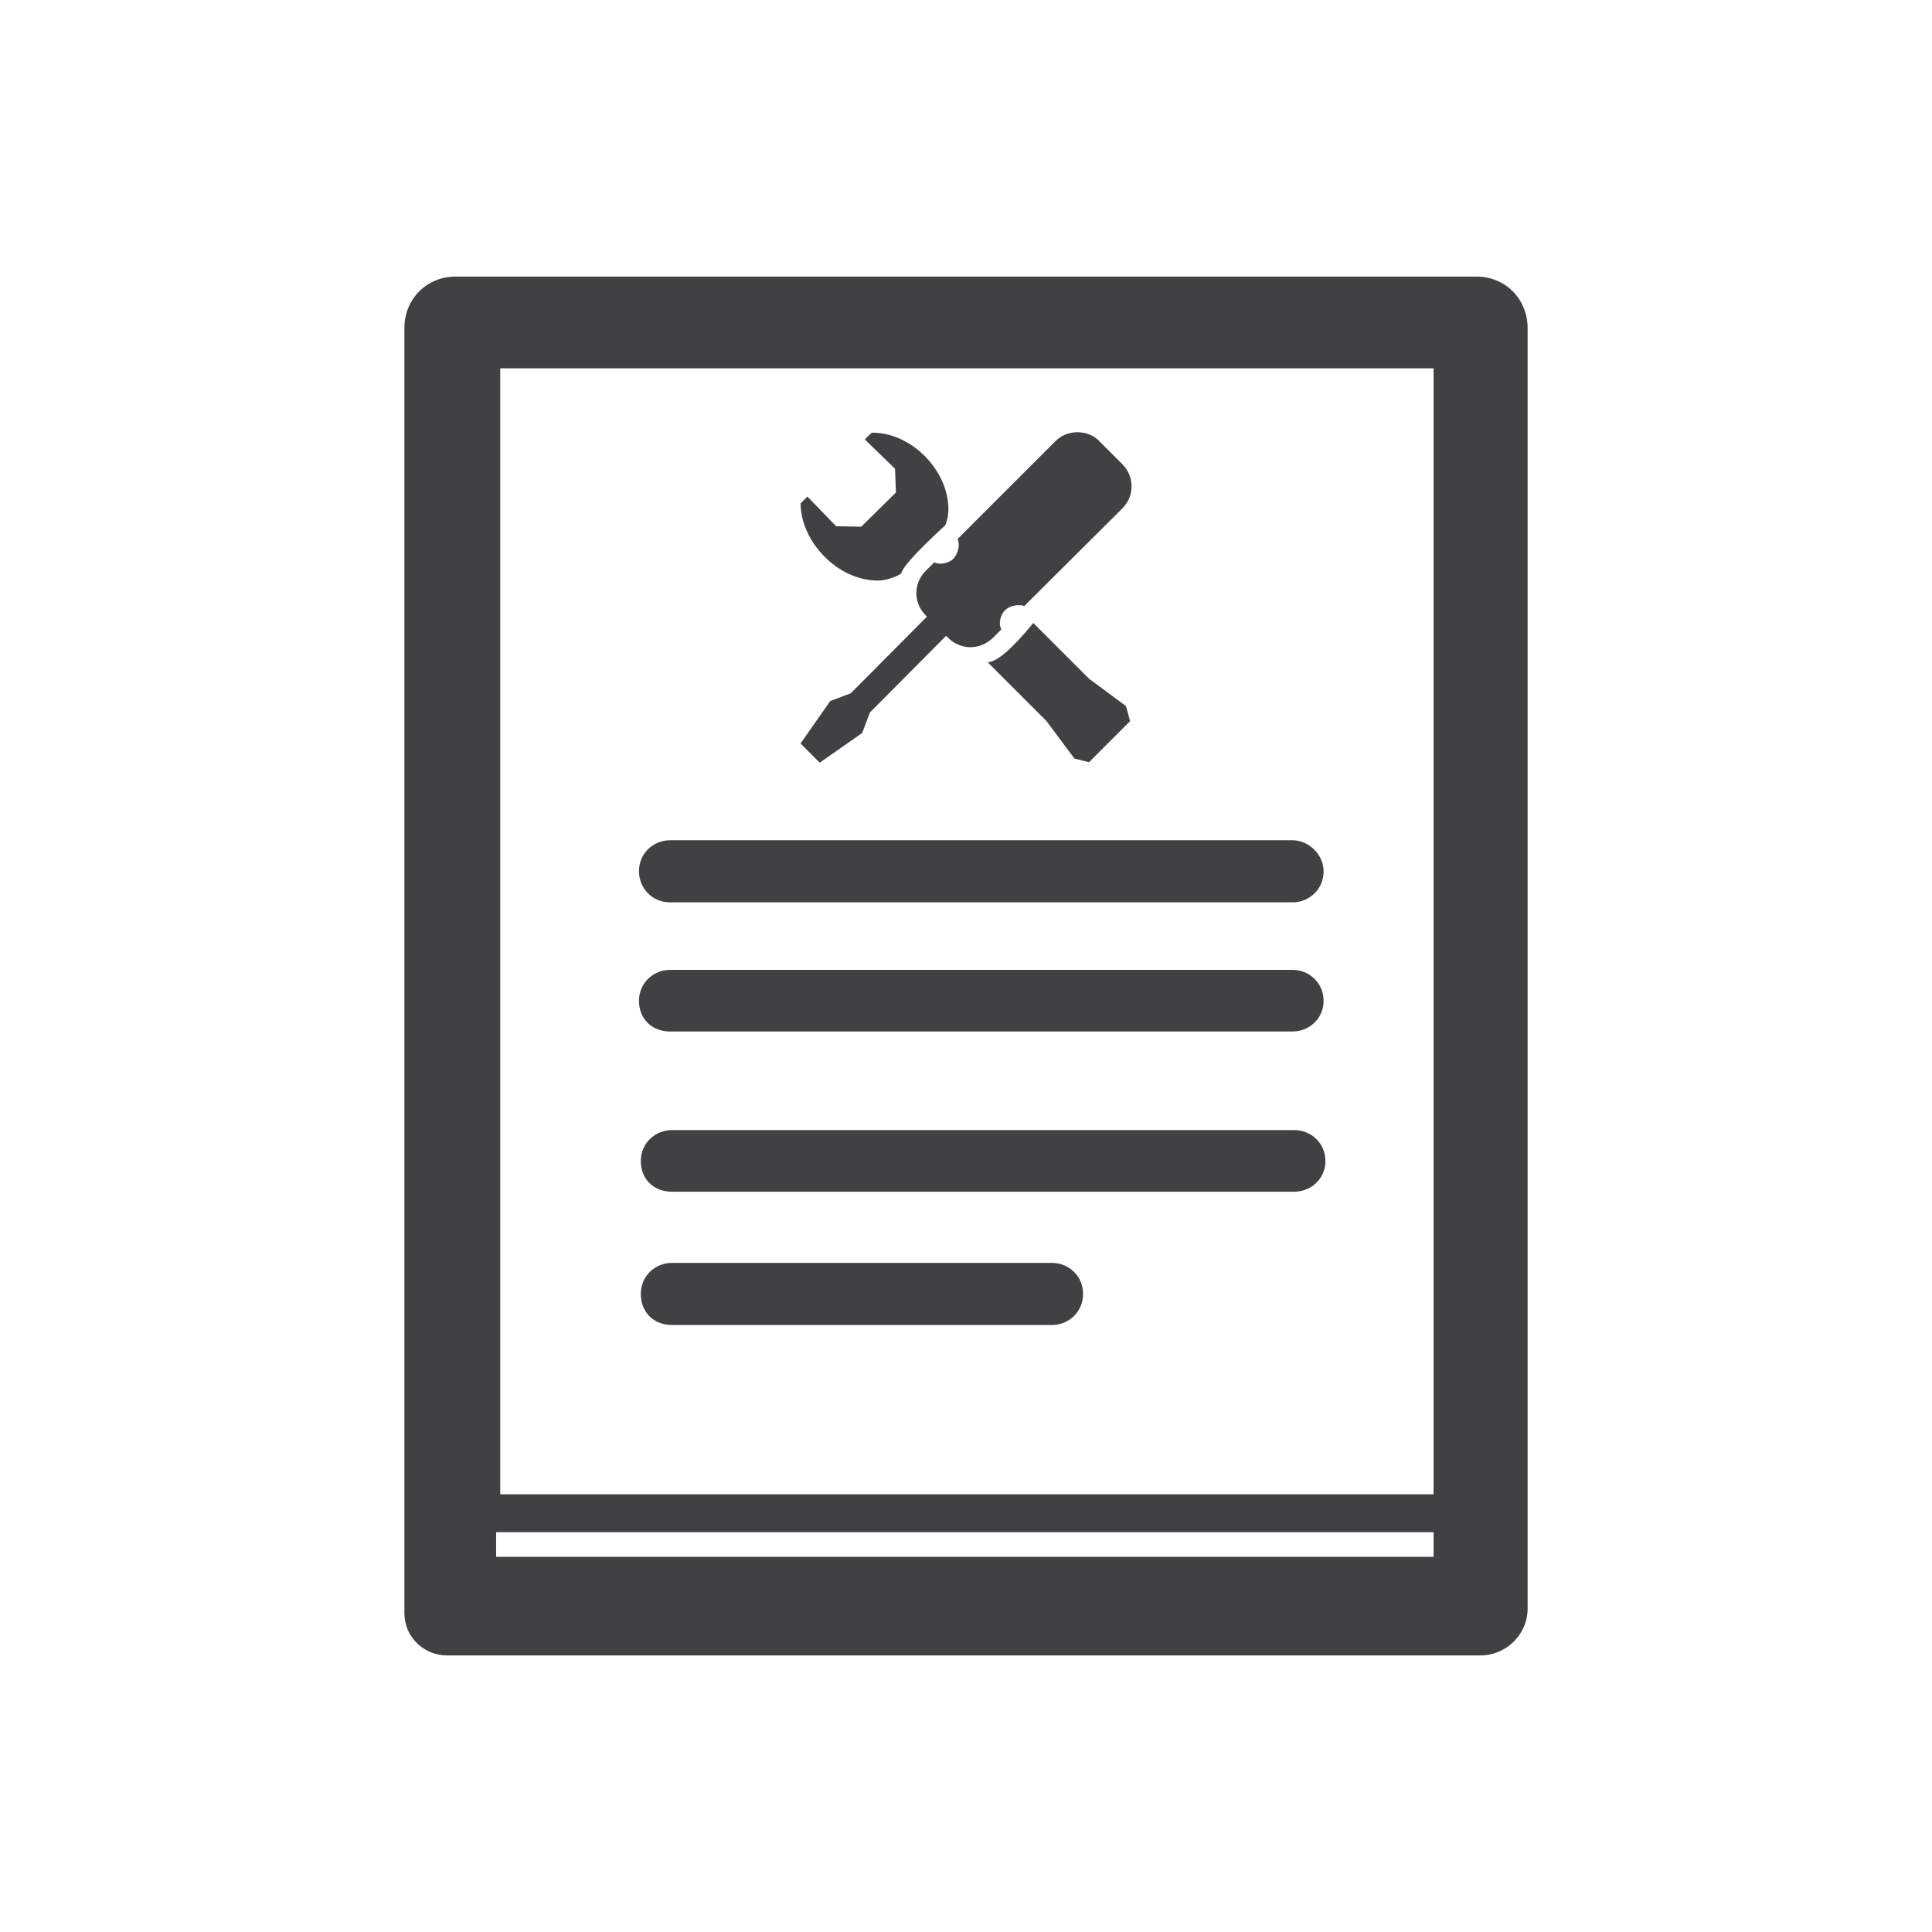
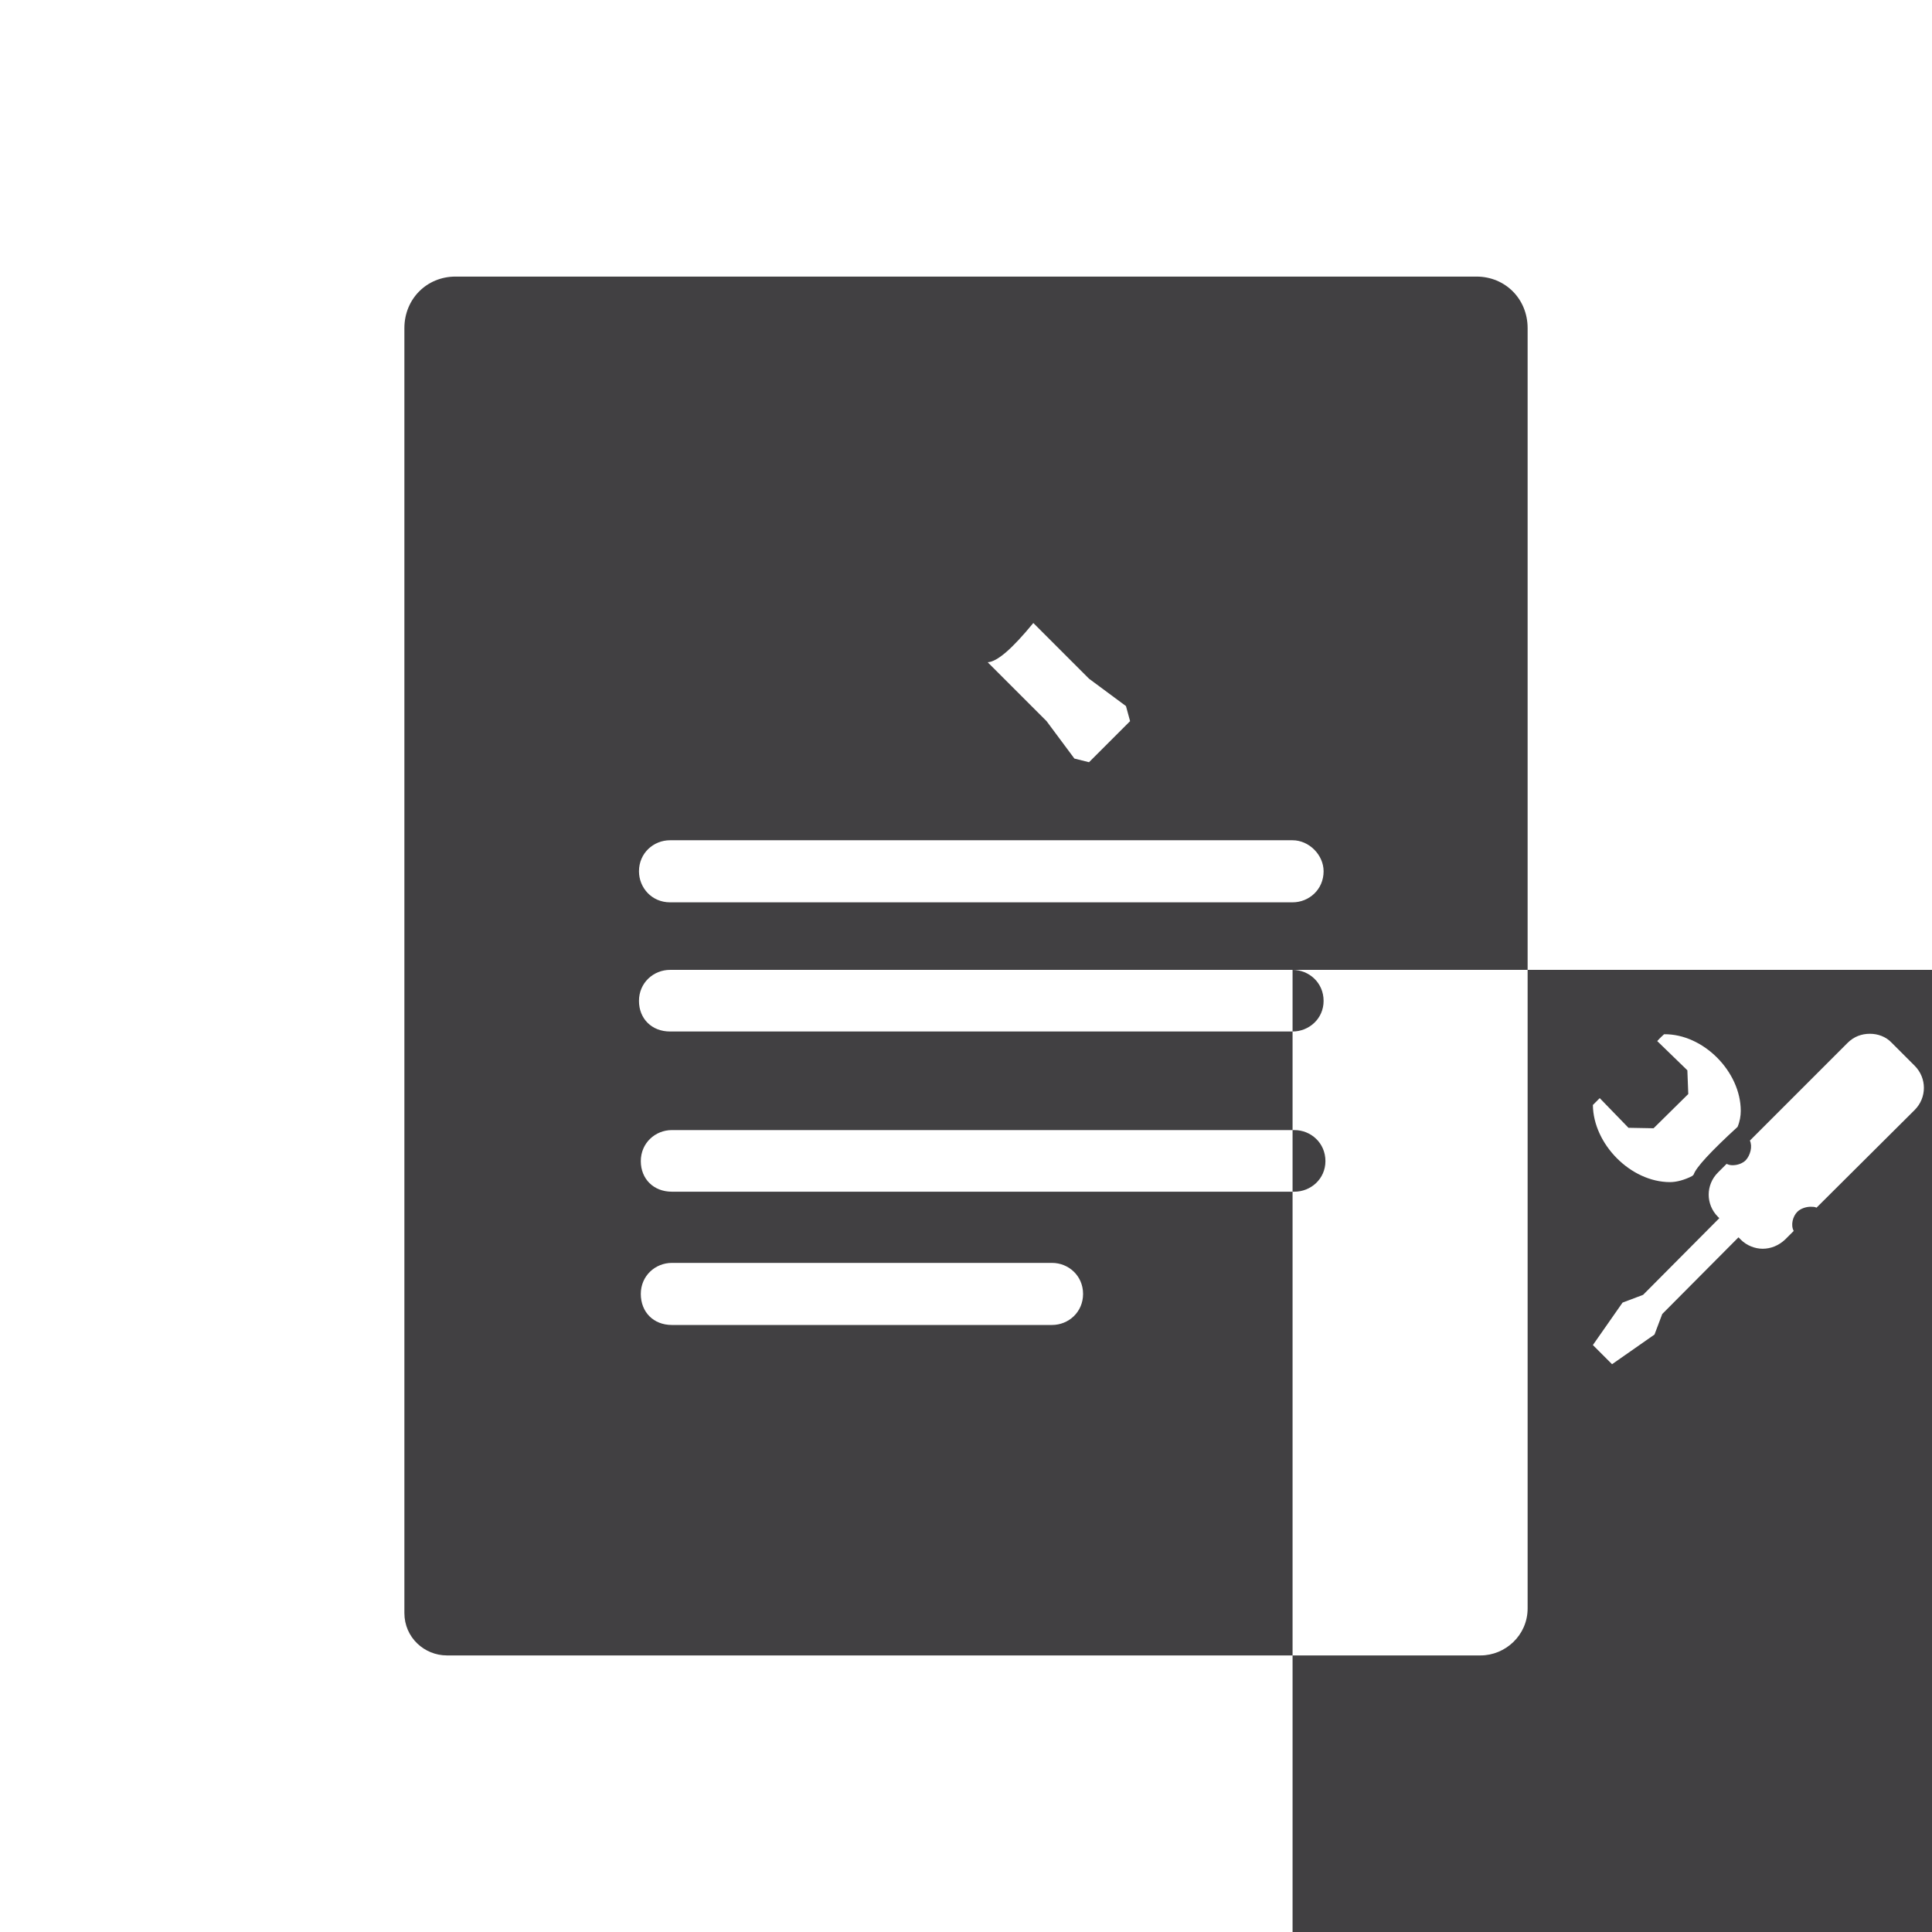
<svg xmlns="http://www.w3.org/2000/svg" xml:space="preserve" width="4.233cm" height="4.233cm" version="1.1" style="shape-rendering:geometricPrecision; text-rendering:geometricPrecision; image-rendering:optimizeQuality; fill-rule:evenodd; clip-rule:evenodd" viewBox="0 0 4233 4233">
  <defs>
    <style type="text/css">
   
    .fil0 {fill:#414042}
   
  </style>
  </defs>
  <g id="Layer_x0020_1">
-     <path class="fil0" d="M2164 1451l129 129 61 82 32 8 90 -90 -9 -33 -81 -60 -122 -122c-46,56 -79,85 -100,86zm1071 -845l-295 0 -211 0 -1211 0 -191 0 -329 0c-63,0 -112,49 -112,113l0 83c0,901 0,1802 0,2703l0 29c0,54 44,93 93,93l10 0 500 0 294 0 24 0 481 0 88 0 859 0c0,0 0,0 4,0 0,0 0,0 5,0 54,0 103,-44 103,-103 0,-935 0,-1870 0,-2805 0,-64 -49,-113 -112,-113zm-403 1235l-251 0 -822 0 -291 0c-36,0 -68,28 -68,68 0,36 28,68 68,68l399 0 714 0 251 0c36,0 68,-28 68,-68 0,-36 -32,-68 -68,-68zm-527 926c-455,0 -378,0 -833,0 -36,0 -68,28 -68,68 0,40 28,68 68,68 455,0 378,0 833,0 36,0 68,-28 68,-68 0,-40 -32,-68 -68,-68zm531 -291l-251 0 -822 0 -291 0c-36,0 -68,28 -68,68 0,39 28,67 68,67l399 0 714 0 251 0c36,0 68,-28 68,-67 0,-40 -32,-68 -68,-68zm-4 -351l-251 0 -822 0 -291 0c-36,0 -68,28 -68,68 0,39 28,67 68,67l399 0 714 0 251 0c36,0 68,-28 68,-67 0,-40 -32,-68 -68,-68zm-1736 -1318l236 0 108 0 1373 0 127 0 201 0c0,823 0,1645 0,2467l-814 0 -162 0 -73 0 -338 0 -658 0c0,-822 0,-1644 0,-2467zm2050 2604c-5,0 -5,0 -9,0l-1207 0c0,0 -5,0 -5,0l-838 0 0 -54 1078 0c0,0 0,0 0,0l113 0c0,0 0,0 0,0l863 0 0 54 5 0zm-687 -2394l-50 -50c-13,-14 -31,-20 -48,-20 -18,0 -35,6 -49,20l-214 214c6,13 1,32 -9,43 -7,7 -18,11 -29,11 -5,0 -9,-1 -13,-3l-19 19c-27,27 -27,70 0,97l3 3 -167 168 -45 17 -65 93 42 42 93 -65 17 -45 167 -168 5 5c13,13 31,20 48,20 18,0 35,-7 49,-20l19 -19c-7,-13 -2,-32 8,-42 7,-7 19,-11 29,-11 5,0 9,0 13,2l215 -214c27,-27 27,-70 0,-97zm-388 134c5,-12 7,-24 7,-35 0,-86 -82,-169 -168,-168 0,0 -10,9 -15,15l66 64 2 52 -76 75 -55 -1 -63 -65c-5,5 -15,15 -15,15 1,86 83,169 169,169 15,0 32,-5 48,-13 1,-1 3,-2 4,-4 5,-15 37,-50 96,-104z" />
+     <path class="fil0" d="M2164 1451l129 129 61 82 32 8 90 -90 -9 -33 -81 -60 -122 -122c-46,56 -79,85 -100,86zm1071 -845l-295 0 -211 0 -1211 0 -191 0 -329 0c-63,0 -112,49 -112,113l0 83c0,901 0,1802 0,2703l0 29c0,54 44,93 93,93l10 0 500 0 294 0 24 0 481 0 88 0 859 0c0,0 0,0 4,0 0,0 0,0 5,0 54,0 103,-44 103,-103 0,-935 0,-1870 0,-2805 0,-64 -49,-113 -112,-113zm-403 1235l-251 0 -822 0 -291 0c-36,0 -68,28 -68,68 0,36 28,68 68,68l399 0 714 0 251 0c36,0 68,-28 68,-68 0,-36 -32,-68 -68,-68zm-527 926c-455,0 -378,0 -833,0 -36,0 -68,28 -68,68 0,40 28,68 68,68 455,0 378,0 833,0 36,0 68,-28 68,-68 0,-40 -32,-68 -68,-68zm531 -291l-251 0 -822 0 -291 0c-36,0 -68,28 -68,68 0,39 28,67 68,67l399 0 714 0 251 0c36,0 68,-28 68,-67 0,-40 -32,-68 -68,-68zm-4 -351l-251 0 -822 0 -291 0c-36,0 -68,28 -68,68 0,39 28,67 68,67l399 0 714 0 251 0c36,0 68,-28 68,-67 0,-40 -32,-68 -68,-68zl236 0 108 0 1373 0 127 0 201 0c0,823 0,1645 0,2467l-814 0 -162 0 -73 0 -338 0 -658 0c0,-822 0,-1644 0,-2467zm2050 2604c-5,0 -5,0 -9,0l-1207 0c0,0 -5,0 -5,0l-838 0 0 -54 1078 0c0,0 0,0 0,0l113 0c0,0 0,0 0,0l863 0 0 54 5 0zm-687 -2394l-50 -50c-13,-14 -31,-20 -48,-20 -18,0 -35,6 -49,20l-214 214c6,13 1,32 -9,43 -7,7 -18,11 -29,11 -5,0 -9,-1 -13,-3l-19 19c-27,27 -27,70 0,97l3 3 -167 168 -45 17 -65 93 42 42 93 -65 17 -45 167 -168 5 5c13,13 31,20 48,20 18,0 35,-7 49,-20l19 -19c-7,-13 -2,-32 8,-42 7,-7 19,-11 29,-11 5,0 9,0 13,2l215 -214c27,-27 27,-70 0,-97zm-388 134c5,-12 7,-24 7,-35 0,-86 -82,-169 -168,-168 0,0 -10,9 -15,15l66 64 2 52 -76 75 -55 -1 -63 -65c-5,5 -15,15 -15,15 1,86 83,169 169,169 15,0 32,-5 48,-13 1,-1 3,-2 4,-4 5,-15 37,-50 96,-104z" />
  </g>
</svg>